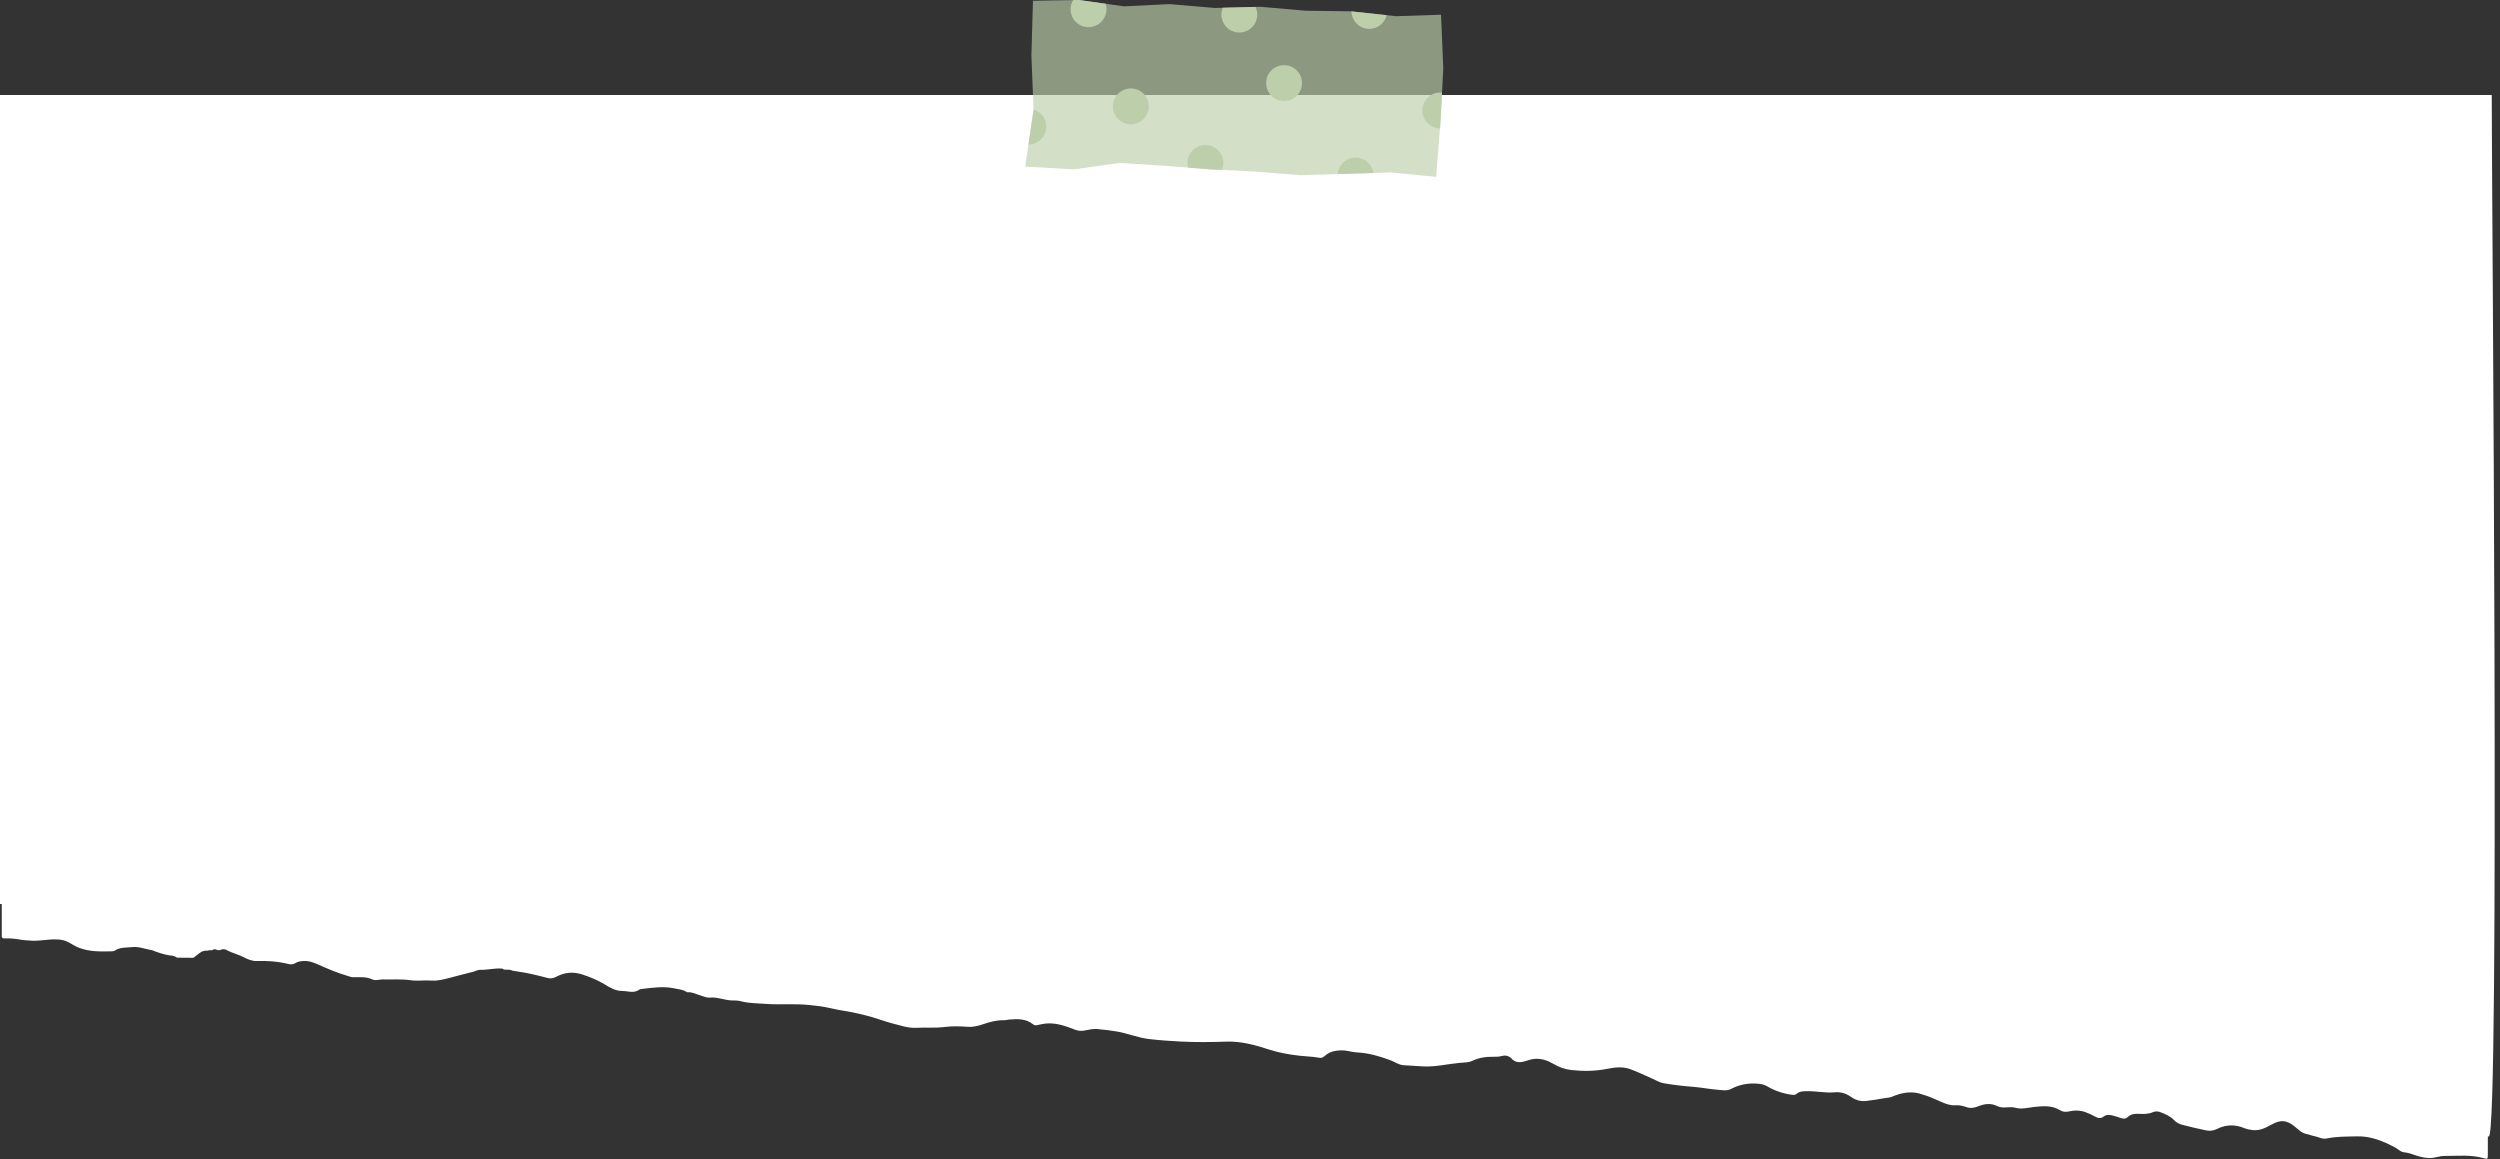
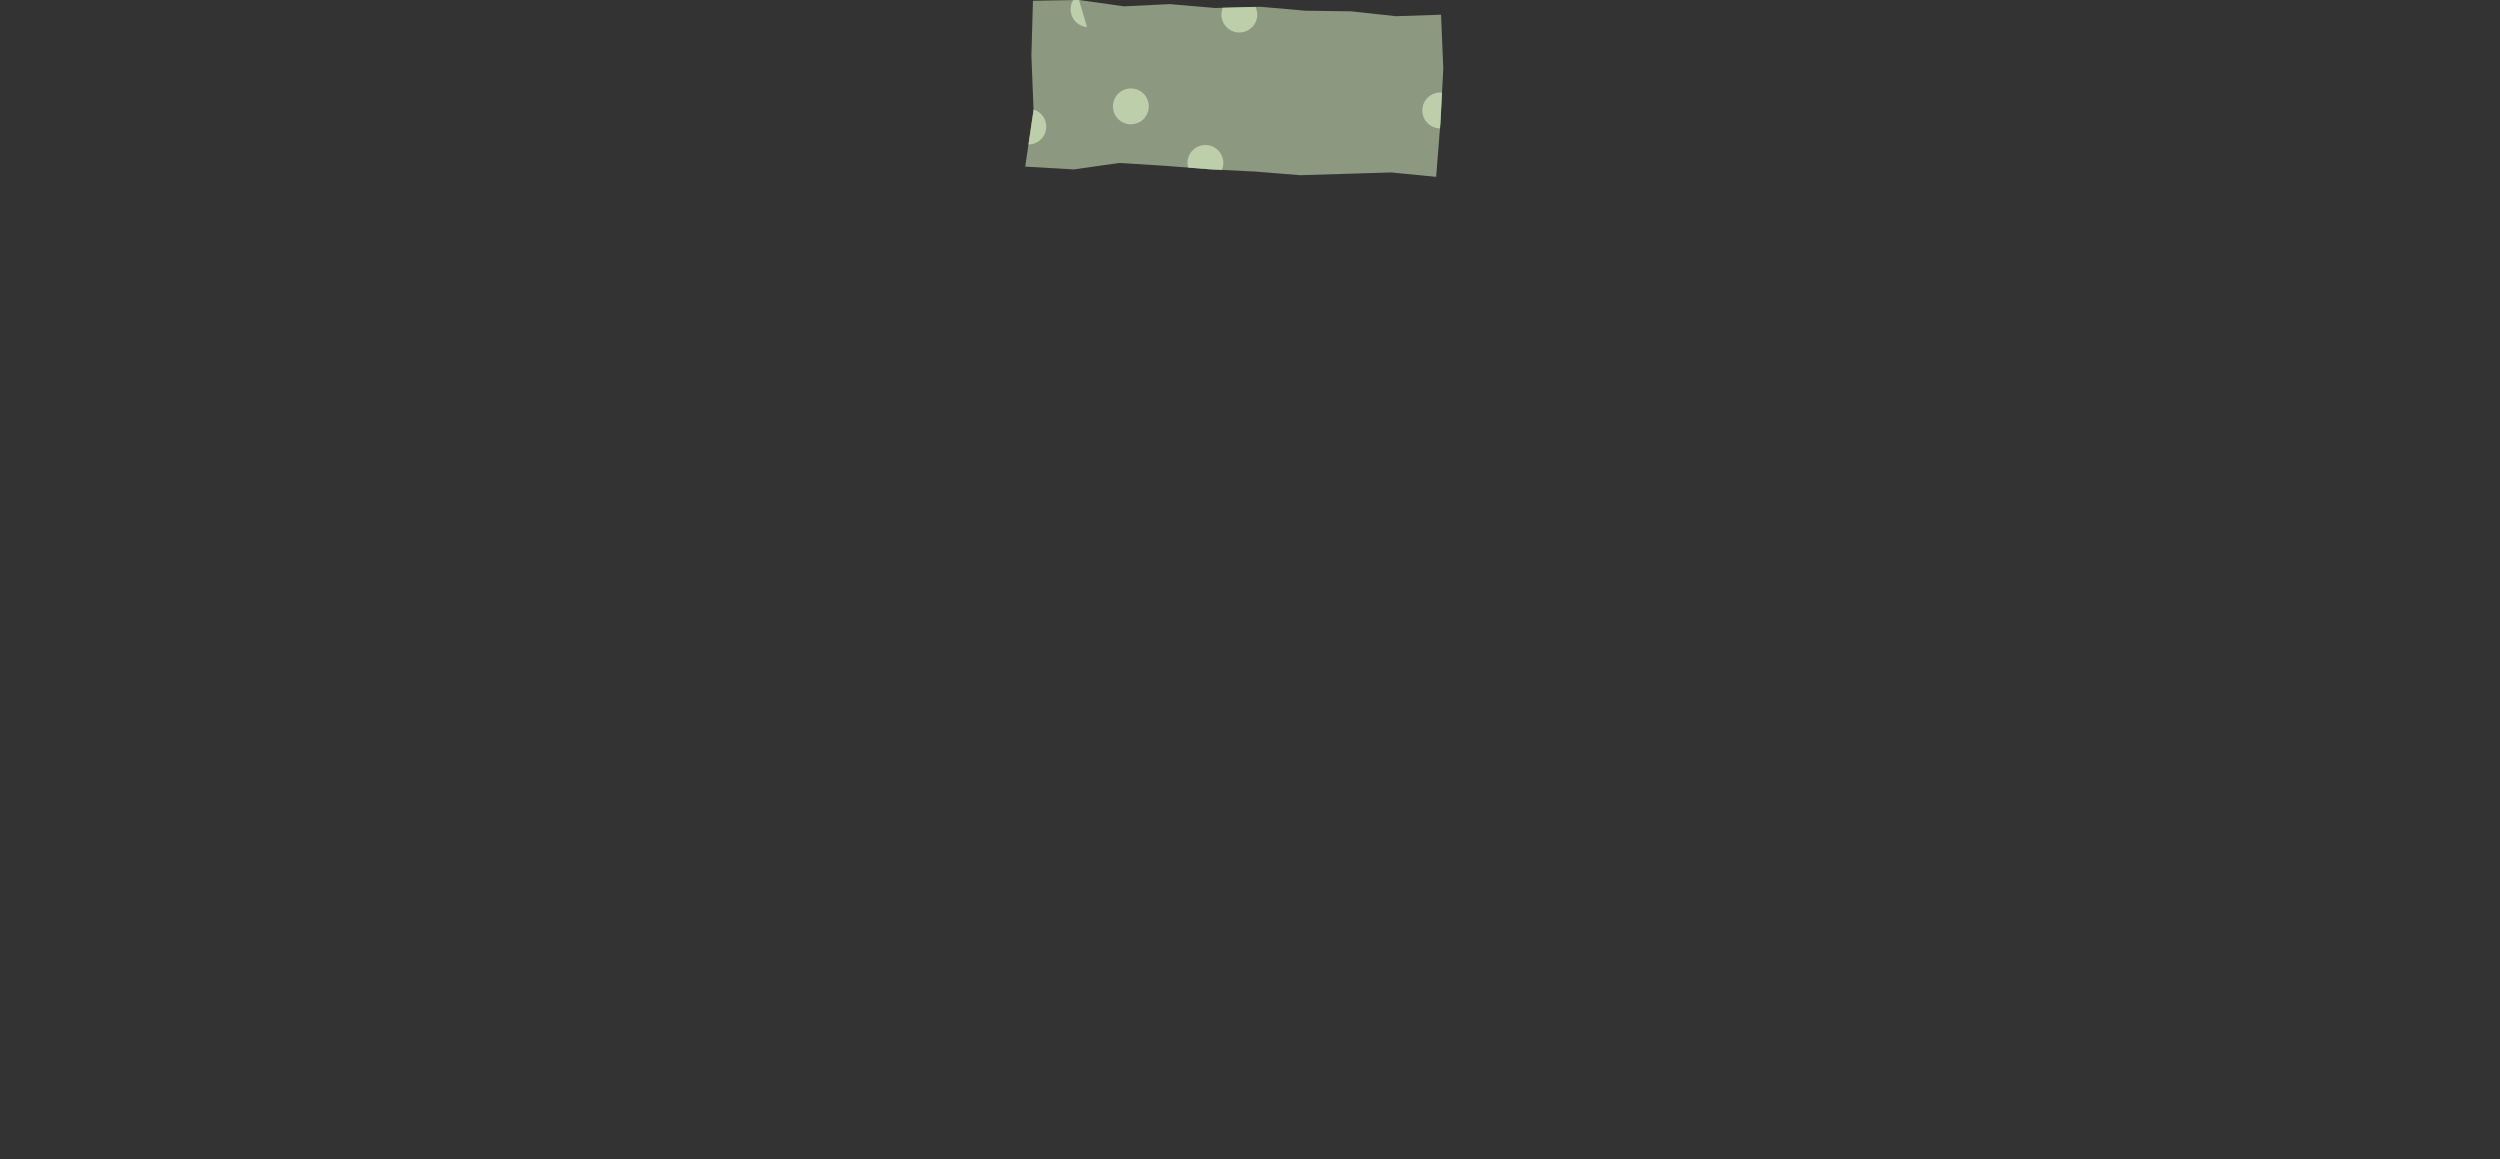
<svg xmlns="http://www.w3.org/2000/svg" data-name="圖層 1" fill="#000000" height="1299.3" preserveAspectRatio="xMidYMid meet" version="1" viewBox="0.0 0.0 2801.8 1299.3" width="2801.8" zoomAndPan="magnify">
  <rect x="0.0" y="0.0" width="2801.8" height="1299.3" fill="#333333" stroke="none" />
  <g id="change1_1">
-     <path d="M2792.59,106.46H0V1013.15s1.98,0,1.98,.04c0,11.64,0,23.28,0,34.92-.16,1.91,.06,3.56,2.54,3.57,1.93,0,3.86-.02,5.78-.03,3.18,.27,6.33,.33,9.52,.93,5.46,1.03,11.03,1.53,16.67,1.7,9.05,.27,17.91-1.75,26.96-1.47,4.97,.15,9.45,.93,13.75,3.44,3.8,2.22,7.62,4.54,11.71,6.09,11.87,4.48,24.35,4.09,36.76,3.82,.97-.02,2.08-.23,2.86-.75,6.01-4.03,12.99-3.23,19.63-3.98,7.75-.87,14.92,2.41,22.39,3.52,6.64,2.68,13.42,4.87,20.52,5.98,.8,.04,1.59,.07,2.39,.11,1.18,.44,2.37,.89,3.55,1.34,.5,.31,.99,.88,1.49,.89,5.78,.1,11.56,.09,17.34,.15,1.59,.02,2.34-1.14,3.45-1.95,3.85-2.83,7.32-6.6,12.83-6.01,.74,.08,1.53-.36,2.3-.55,1.68,0,3.48,.61,4.86-.95,.81-.02,1.62-.04,2.43-.06,2.39,1.45,4.77,1.43,7.16,0,1.59,.06,3.26-.24,4.72,.6,6.1,3.49,13.05,4.94,19.29,8.17,4.55,2.35,9.45,4.54,14.75,4.36,12.26-.43,24.34,.52,36.25,3.5,2.62,.65,5.21,.13,7.51-1.33,2.83-1.79,5.93-1.99,9.19-2.17,5.43-.32,10.29,1.44,15.03,3.55,11.12,4.94,22.28,9.77,33.99,13.16,2.1,.61,4.11,1.5,6.4,1.49,7.16-.02,14.42-.77,21.23,2.4,3.92,1.82,7.83-.07,11.73,.05,10.38,.3,20.74-.62,31.16,.9,7.66,1.11,15.64-.21,23.42,.37,7.41,.56,14.4-1.55,21.19-3.26,8.67-2.18,17.35-4.5,26.03-6.74,2.51-.65,5.01-2.12,7.47-2.04,8.43,.28,16.69-2.26,25.12-1.28,1.34,1.54,3.16,1.13,4.82,1.1,2.13-.04,4.19,.15,6.11,1.14,6.2,1.12,12.44,1.81,18.64,3.17,6.99,1.53,13.95,3.12,20.85,5.04,3.35,.93,6.59,.25,9.81-1.47,8.81-4.71,18.17-5.76,27.77-2.84,8.99,2.74,17.58,6.28,25.75,11.13,6.11,3.63,12.08,7.62,20.09,7.7,6.67,.07,13.31,3.06,19.57-1.62,.59-.44,1.52-.46,2.31-.56,12.42-1.54,24.82-3.33,37.33-.58,4.46,.98,9.13,1.13,13.04,3.93,.43,.31,1.17,.3,1.75,.27,3.94-.26,7.35,1.56,10.98,2.62,4.92,1.44,9.65,4.04,15.06,3.34,.04-.44,.03-.88,0-1.33,.02,.45,.03,.89,0,1.33,7.67-.41,14.82,2.87,22.46,3.2,3.33,.15,6.84-.1,10.13,.8,9.54,2.6,19.41,2.4,29.11,3.12,16.16,1.2,32.43-.57,48.64,1.29,5.54,.64,11.1,1.14,16.59,2.15,6.67,1.23,13.25,2.95,19.95,4,15.04,2.36,29.75,5.86,44.17,10.82,7.72,2.65,15.68,4.64,23.59,6.69,4.83,1.24,9.74,2.09,14.82,1.83,10.98-.57,21.97,.42,33.01-1.02,8.29-1.08,16.87-.63,25.26-.09,6.24,.41,11.98-1.29,17.54-3.14,7.46-2.49,14.85-4.49,22.74-4.24,1.82,.06,3.57-.59,5.32-.73,9.61-.75,19.25-1.28,27.4,5.41,1.4,1.15,2.71,1.15,4.44,.79,3.89-.82,7.75-1.73,11.8-1.91,10.95-.49,20.86,3.33,30.77,7.08,3.56,1.35,6.86,1.56,10.53,.88,4.69-.87,9.55-2.09,14.2-1.65,7.31,.69,14.65,1.51,21.93,2.75,12.21,2.08,23.63,7.01,36.12,8.46,11.91,1.39,23.85,2.23,35.75,2.82,16.82,.84,33.74,.68,50.58,.09,16.78-.6,32.41,3.68,48.06,8.82,11.01,3.62,22.45,5.61,33.95,6.94,7.32,.84,14.72,.94,21.99,2.25,2.3,.41,4.29,.11,6.11-1.59,3.75-3.51,8.2-5.53,13.36-6.2,3.81-.5,7.56-.63,11.35-.02,4.13,.67,8.24,1.7,12.39,1.92,12.74,.66,24.74,4.2,36.61,8.58,5.05,1.87,9.68,5.35,15.04,5.71,7.37,.49,14.75,.94,22.13,1.34,13.84,.76,27.35-2.79,41.06-3.98,4.63-.4,9.55-.18,14.11-2.35,6.94-3.31,14.44-4.49,22.14-4.44,3.59,.02,7.13,.13,10.73-.87,4.05-1.13,8.03-.28,11.05,3.01,3.89,4.24,8.43,4.5,13.75,3.18,3.87-.96,7.54-2.57,11.61-2.95,8.01-.74,15,1.83,21.7,5.72,6.1,3.54,12.41,5.93,19.63,6.73,13.44,1.48,26.71,1.38,39.95-1.23,8.73-1.72,17.57-2.89,26.09,.2,8.26,3,16.19,6.91,24.27,10.4,4.4,1.9,8.67,4.67,13.27,5.46,10.98,1.88,22.11,3.17,33.22,4.03,9.36,.73,18.56,2.63,27.91,3.32,4.79,.35,9.7,1.47,14.17-.85,9.13-4.74,18.65-6.79,28.97-6.09,4.11,.28,7.9,.75,11.47,2.85,8.72,5.12,18.05,8.35,28.14,9.64,2.24,.29,3.86,.24,5.43-1.17,2.92-2.63,6.43-2.69,10.11-2.82,10.84-.39,21.55,2.24,32.38,1.24,6.95-.64,12.93,1.36,18.58,5.36,5.06,3.58,10.91,5.09,17.13,4.28,6.72-.87,13.44-1.79,20.08-3.07,2.72-.53,5.51-.39,8.22-1.54,9.71-4.12,19.75-6.42,30.35-3.82,1.21,.39,2.43,.79,3.64,1.18,7.41,1.92,14.26,5.27,21.23,8.3,5.16,2.24,10.35,4.26,16.19,3.86,4.02-.28,8.15,.56,11.75,1.91,5,1.88,9.18,1,13.81-.83,6.84-2.72,13.85-3.76,20.93-.27,2.69,1.33,5.69,1.73,8.78,1.62,3.81-.14,7.85-.74,11.39,.26,7.55,2.14,14.72-.13,21.98-.87,9.9-1.01,19.59-1.83,28.53,3.78,3.11,1.95,6.45,2.06,9.87,1.27,6.4-1.48,12.63-1.33,18.88,.98,3.79,1.4,7.42,3.05,10.91,5.04,3.1,1.77,6.11,2.05,8.99-.18,3.04-2.36,6.34-2.22,9.72-1.35,3.1,.79,6.18,1.68,9.19,2.75,2.97,1.06,5.63,1.51,8.25-.95,3.26-3.06,7.27-3.82,11.71-3.59,5.59,.28,11.17,.45,16.57-1.89,2.54-1.1,5.65-1.01,8.28,.02,5.59,2.19,11.21,4.51,15.42,9.02,2.43,2.6,5.32,4.13,8.68,5.04,8.88,2.4,17.83,4.41,26.83,6.32,4.68,.99,8.5,.45,12.65-1.62,9.79-4.88,19.88-5.14,30.03-1.02,3.18,1.29,6.39,1.98,9.84,2.37,8.15,.92,14.83-2.76,21.42-6.38,9.9-5.44,16.64-4.89,25.71,2.41,3.99,3.21,7.53,7.26,13.02,8.29,2.93,.55,5.73,1.87,8.66,2.37,4.71,.81,9.06,3.79,14.03,2.73,11.25-2.4,22.64-2.12,34.04-2.41,15.65-.4,29.29,5.39,42.68,12.44,3.37,1.77,6.2,5.11,9.95,5.42,5.96,.5,11.18,3.03,16.76,4.56,4.06,1.11,8.12,1.88,12.4,1.89,5.5,.02,10.63-2.36,15.96-2.35,14.78,.05,29.68-1.67,44.25,2.48,4.41,1.26,4.57,1.01,4.62-3.82,.08-6.83,.03-13.66,.03-20.49,0,0,.56,.01,.56,.01l.56-.03c12.54-.63,3.24-1056.91,3.24-1167.13Z" fill="#ffffff" />
-   </g>
+     </g>
  <g>
    <g id="change2_1" opacity="0.65">
      <path d="M1148.97 186.71L1158.34 123.23 1155.91 62.29 1157.65 0.87 1209.26 0 1259.88 7.11 1310.8 4.6 1361.52 8.94 1412.42 7.59 1463.13 12.01 1513.97 12.69 1564.66 18.17 1615.01 16.48 1617.53 76.94 1614.3 137.7 1609.53 198.19 1559.1 193.26 1508.21 194.81 1457.31 196.35 1406.59 192.27 1355.81 189.74 1305.08 185.77 1254.33 182.64 1203.36 189.87 1148.97 186.71z" fill="#bdceaa" />
    </g>
    <g fill="#bdceaa" id="change2_2">
-       <path d="M1520.94,176.58c-11.07-.92-20.79,7.31-21.71,18.38,0,.04,0,.08,0,.12l8.98-.27,30.96-.95c-1.26-9.12-8.67-16.49-18.23-17.28Z" />
      <path d="M1352.58,162.6c-11.07-.92-20.79,7.31-21.71,18.38-.2,2.38,.1,4.68,.69,6.86l24.25,1.9,13.56,.68c.8-1.91,1.41-3.93,1.59-6.1,.92-11.07-7.31-20.79-18.38-21.71Z" />
      <path d="M1387.28,36.33c11.07,.92,20.79-7.31,21.71-18.38,.3-3.66-.47-7.13-1.94-10.22l-36.63,.97c-.76,1.86-1.34,3.81-1.52,5.92-.92,11.07,7.31,20.79,18.38,21.71Z" />
      <path d="M1594.07,122.12c-.92,11.07,7.31,20.79,18.38,21.71,.47,.04,.91-.03,1.37-.02l.48-6.1,1.8-33.9c-.11-.01-.21-.05-.32-.06-11.07-.92-20.79,7.31-21.71,18.38Z" />
-       <path d="M1532.92,32.28c9.99,.83,18.82-5.82,21.13-15.26l-39.47-4.26c.26,10.13,8.01,18.66,18.34,19.52Z" />
-       <path d="M1218.26,30.37c11.07,.92,20.79-7.31,21.71-18.38,.23-2.72-.11-5.35-.9-7.8L1209.26,0l-6.57,.11c-1.51,2.54-2.54,5.41-2.8,8.55-.92,11.07,7.31,20.79,18.38,21.71Z" />
+       <path d="M1218.26,30.37L1209.26,0l-6.57,.11c-1.51,2.54-2.54,5.41-2.8,8.55-.92,11.07,7.31,20.79,18.38,21.71Z" />
      <path d="M1172.53,143.62c.8-9.63-5.33-18.22-14.22-20.9l.02,.51-5.72,38.74c10.3-.06,19.05-7.89,19.92-18.35Z" />
-       <circle cx="1439.07" cy="93.1" r="20.11" />
      <circle cx="1267.39" cy="119.2" r="20.11" />
    </g>
  </g>
</svg>